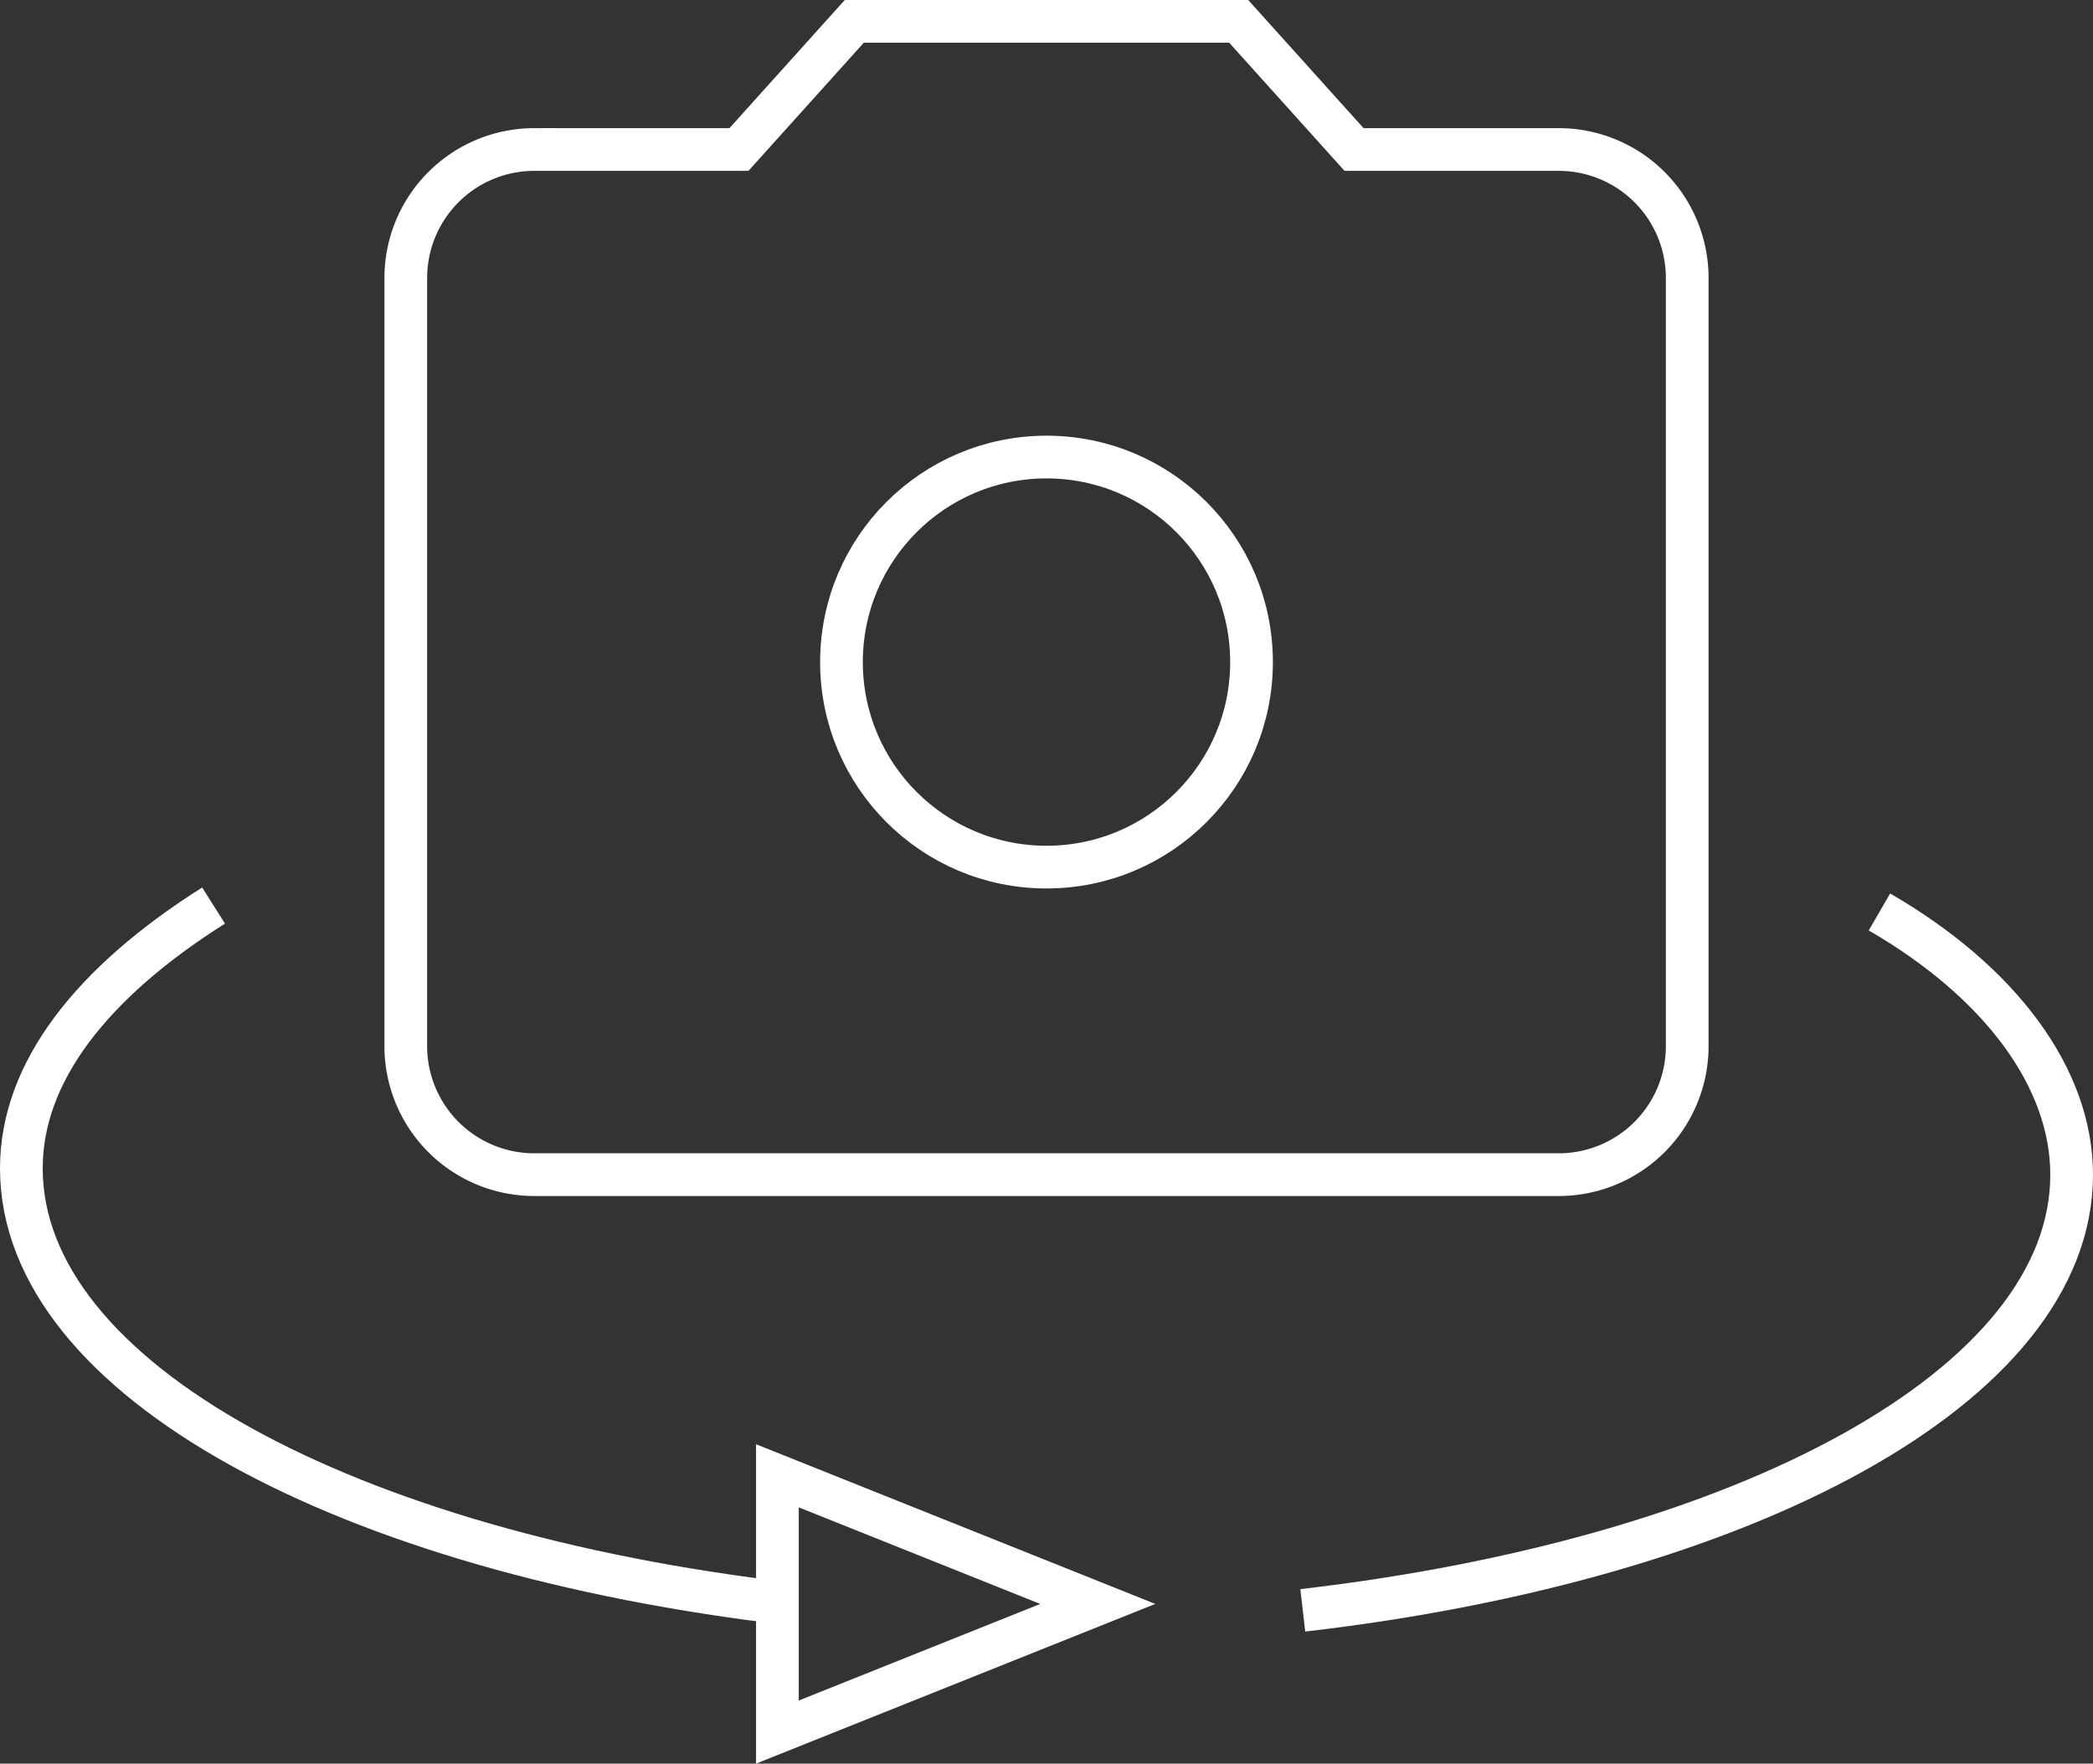
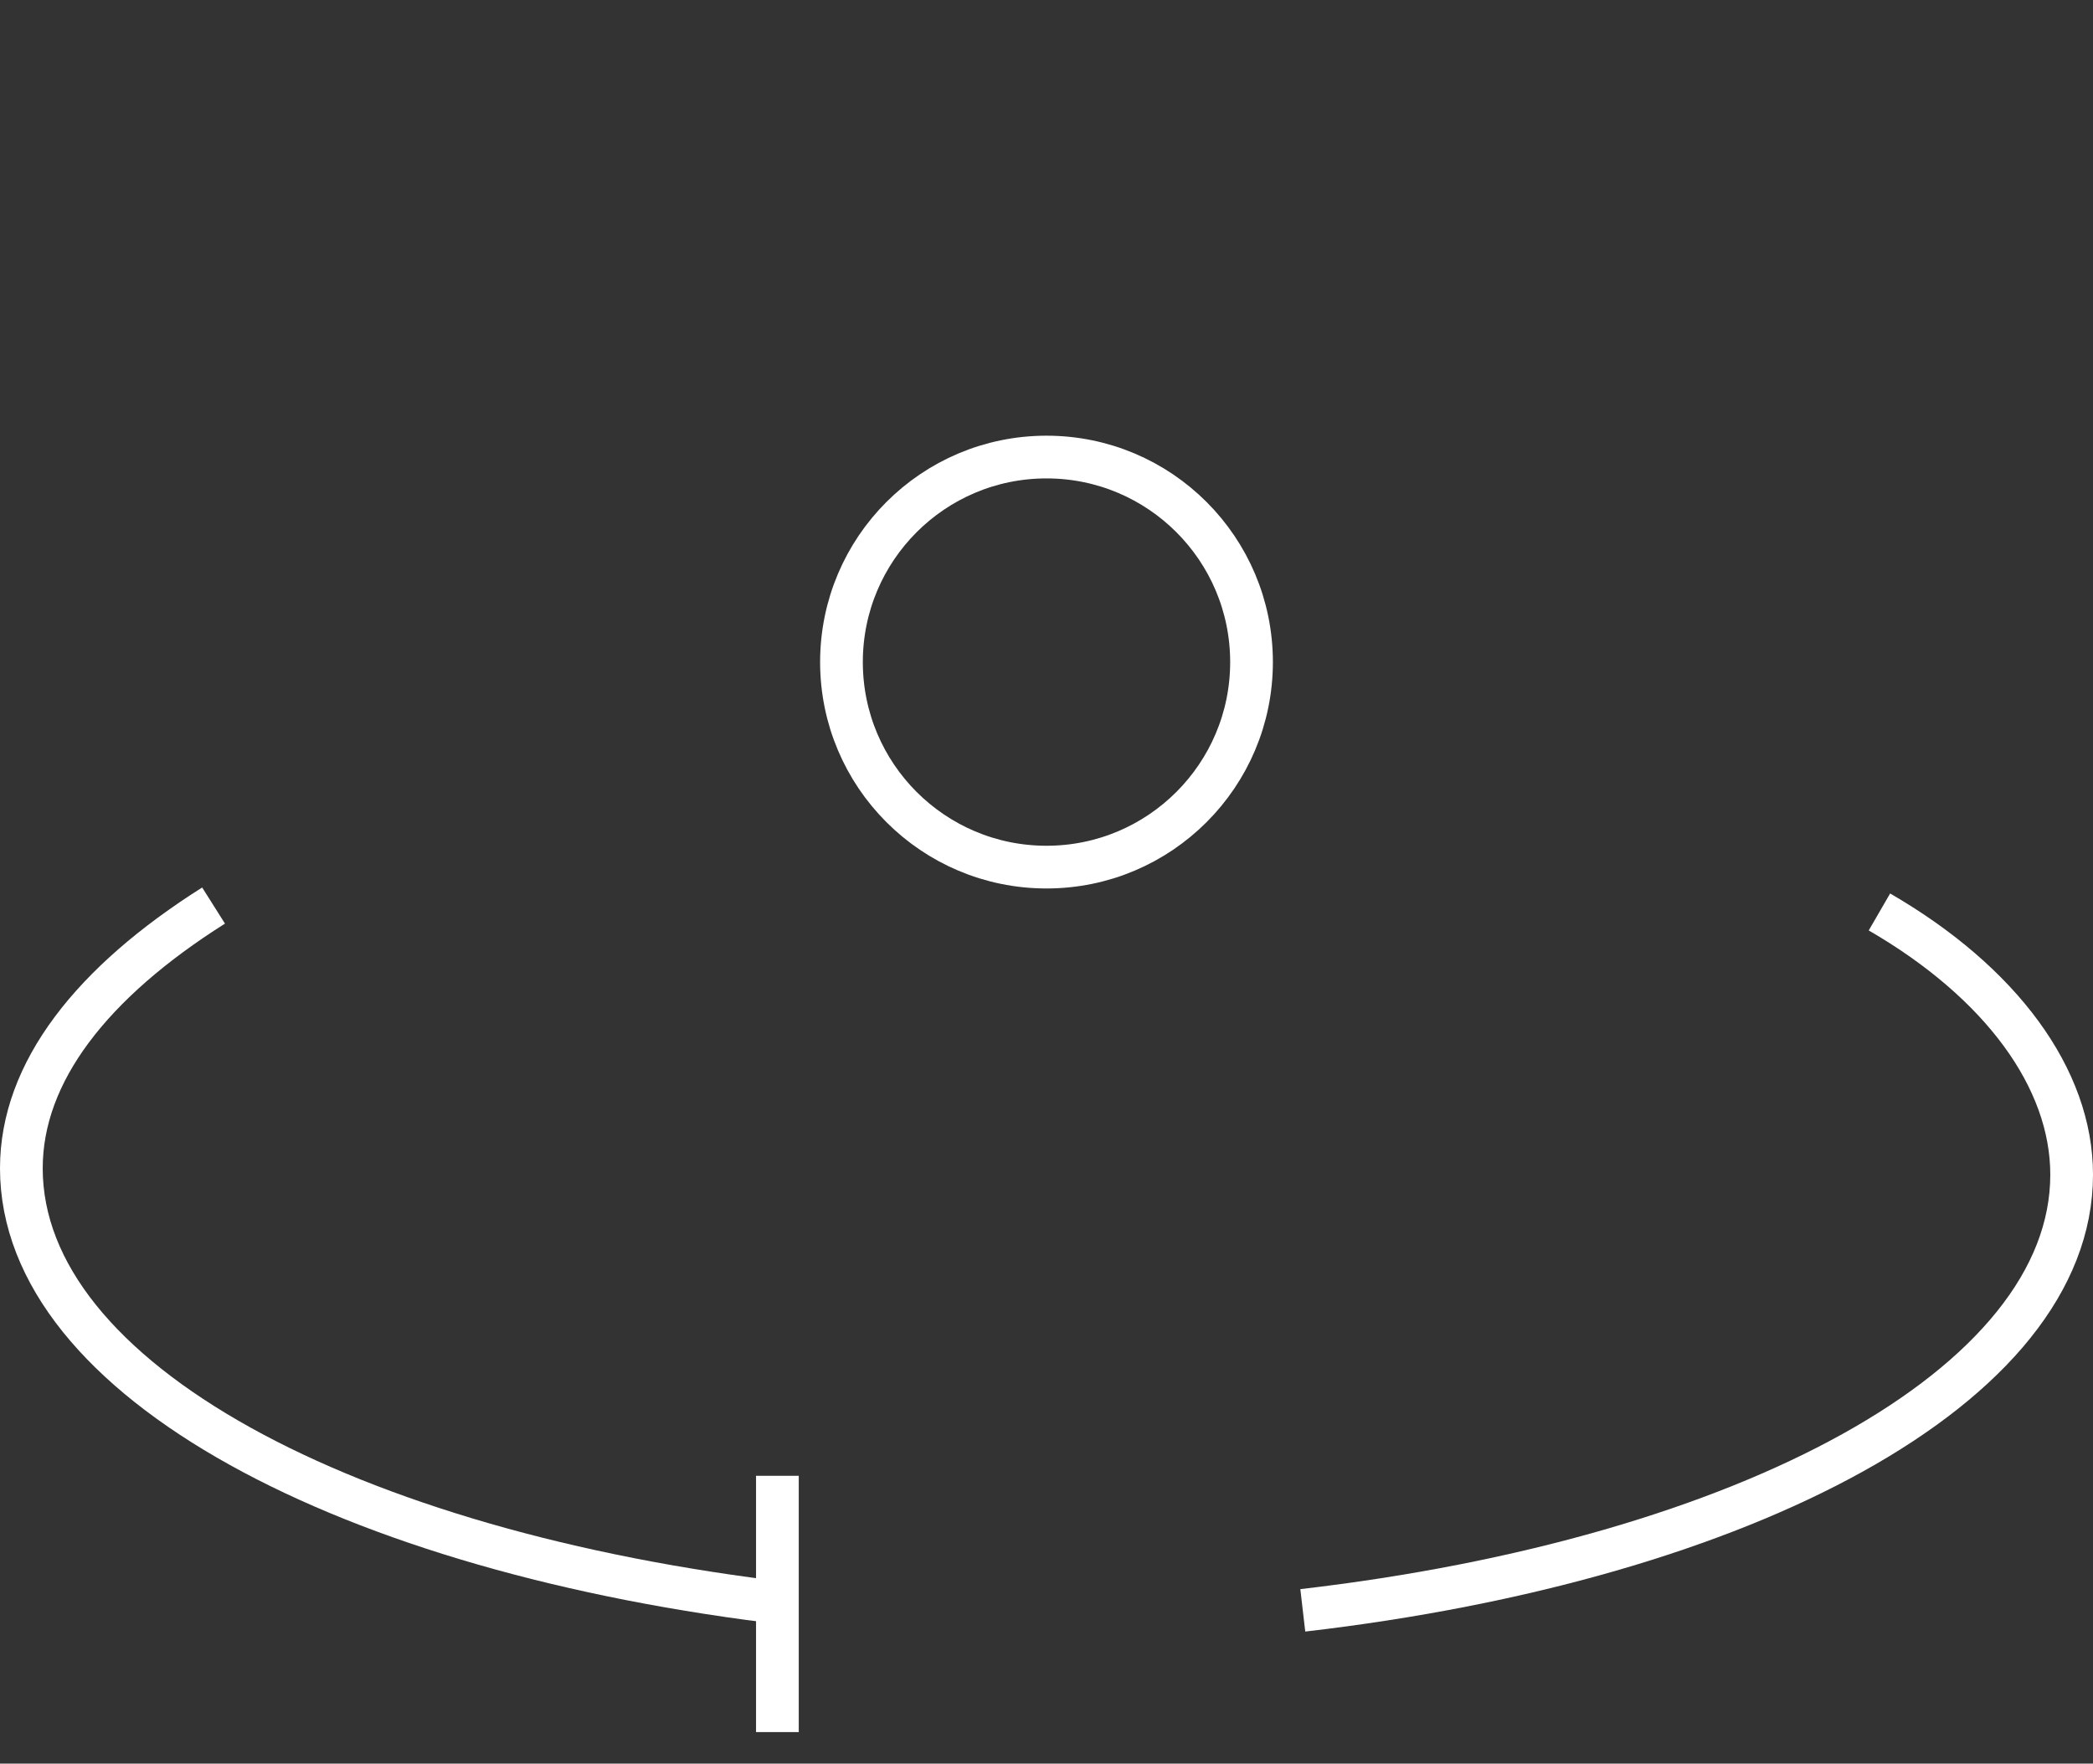
<svg xmlns="http://www.w3.org/2000/svg" viewBox="0 0 73.5 61.932">
  <rect x="0" y="0" width="73.5" height="61.932" fill="#333333" stroke="none" />
  <defs>
    <style>
      .cls-1 {
        fill: none;
        stroke: #fff;
        stroke-width: 1.5px;
      }
    </style>
  </defs>
  <g id="Group_481" data-name="Group 481" transform="translate(-0.05 -0.05)">
    <path id="Ellipse_86_3_" class="cls-1" d="M41.05,14.7c4.275,2.475,6.75,5.85,6.75,9.225,0,7.425-11.475,13.5-27,15.3" transform="translate(25 17.375)" />
    <path id="Ellipse_86_2_" class="cls-1" d="M27.8,39.125h0c-15.525-1.8-27-7.875-27-15.3C.8,20.45,3.275,17.3,7.55,14.6" transform="translate(0 17.25)" />
    <g id="ic_photo_camera_24px" transform="translate(14.3 0.8)">
      <circle id="Ellipse_16" class="cls-1" cx="7.2" cy="7.2" r="7.2" transform="translate(15.3 15.3)" />
-       <path id="Path_92" class="cls-1" d="M-648.45-3352.2l-4.05,4.5h-7.2a4.513,4.513,0,0,0-4.5,4.5v27a4.513,4.513,0,0,0,4.5,4.5h36a4.513,4.513,0,0,0,4.5-4.5v-27a4.513,4.513,0,0,0-4.5-4.5h-7.2l-4.05-4.5Z" transform="translate(664.2 3352.2)" />
    </g>
-     <path id="arrow" class="cls-1" d="M12.8,23.8l11.25,4.5L12.8,32.8v-9Z" transform="translate(14.55 28.075)" />
+     <path id="arrow" class="cls-1" d="M12.8,23.8L12.8,32.8v-9Z" transform="translate(14.55 28.075)" />
  </g>
</svg>